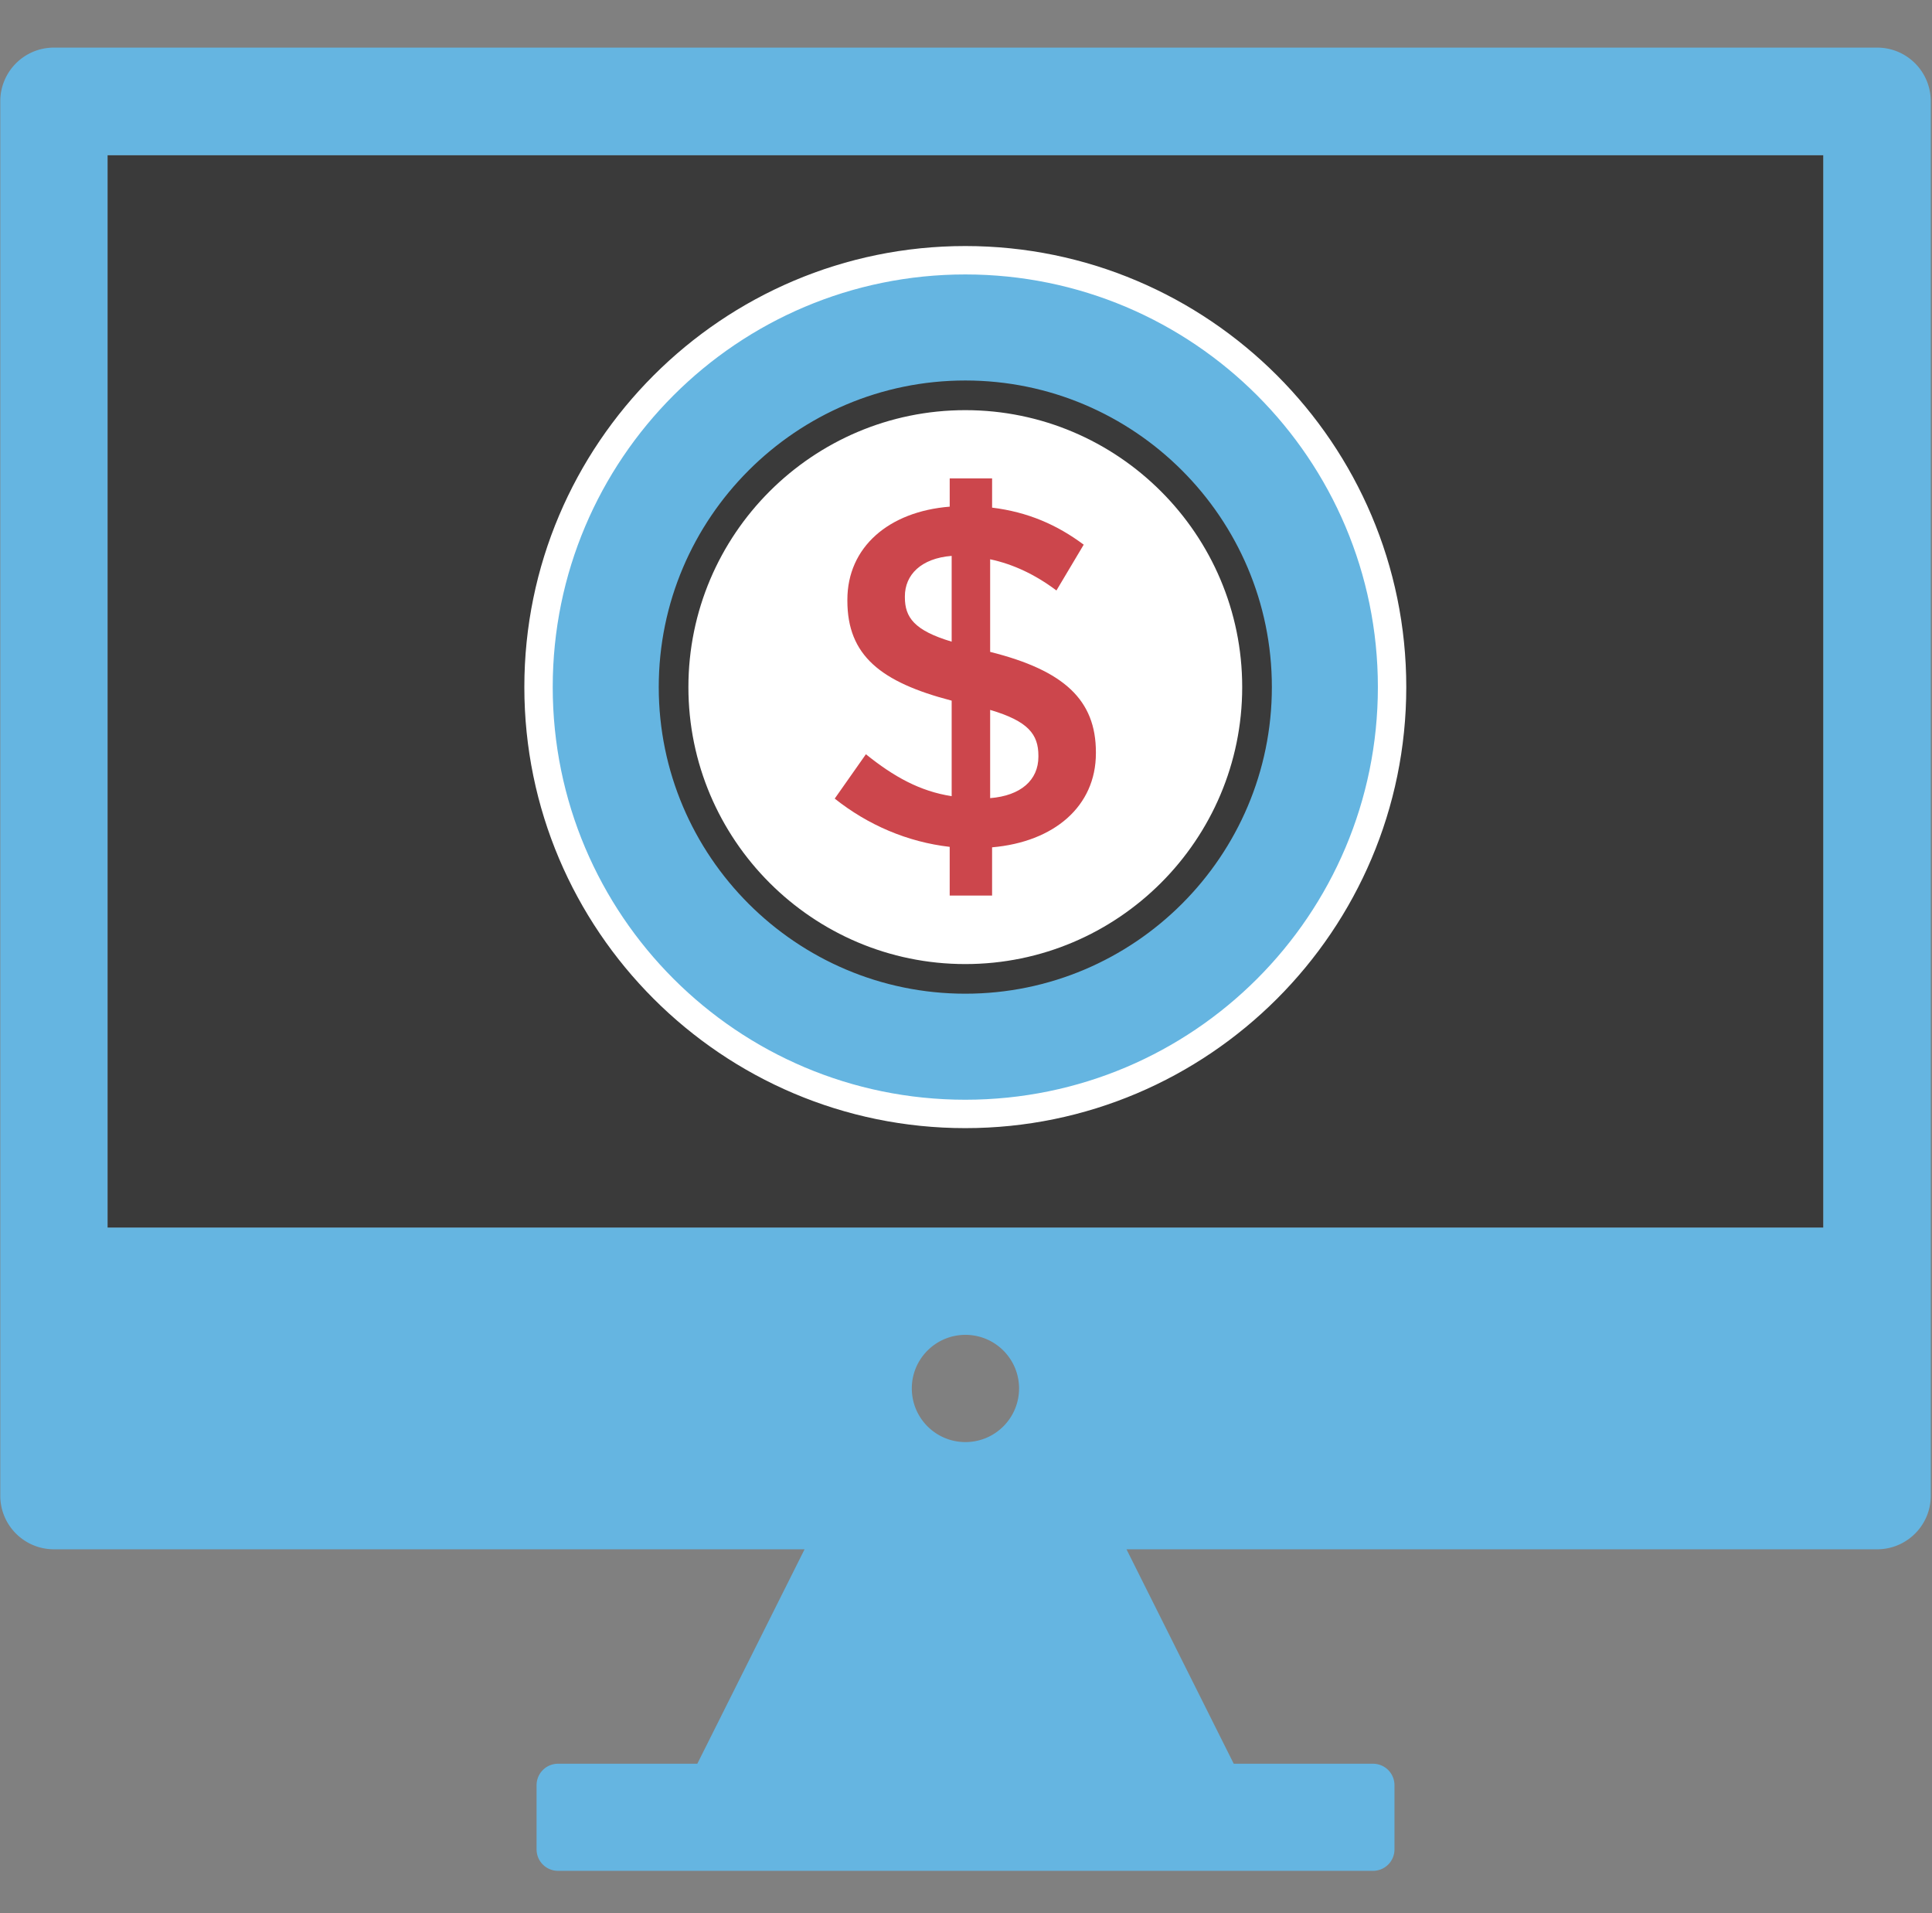
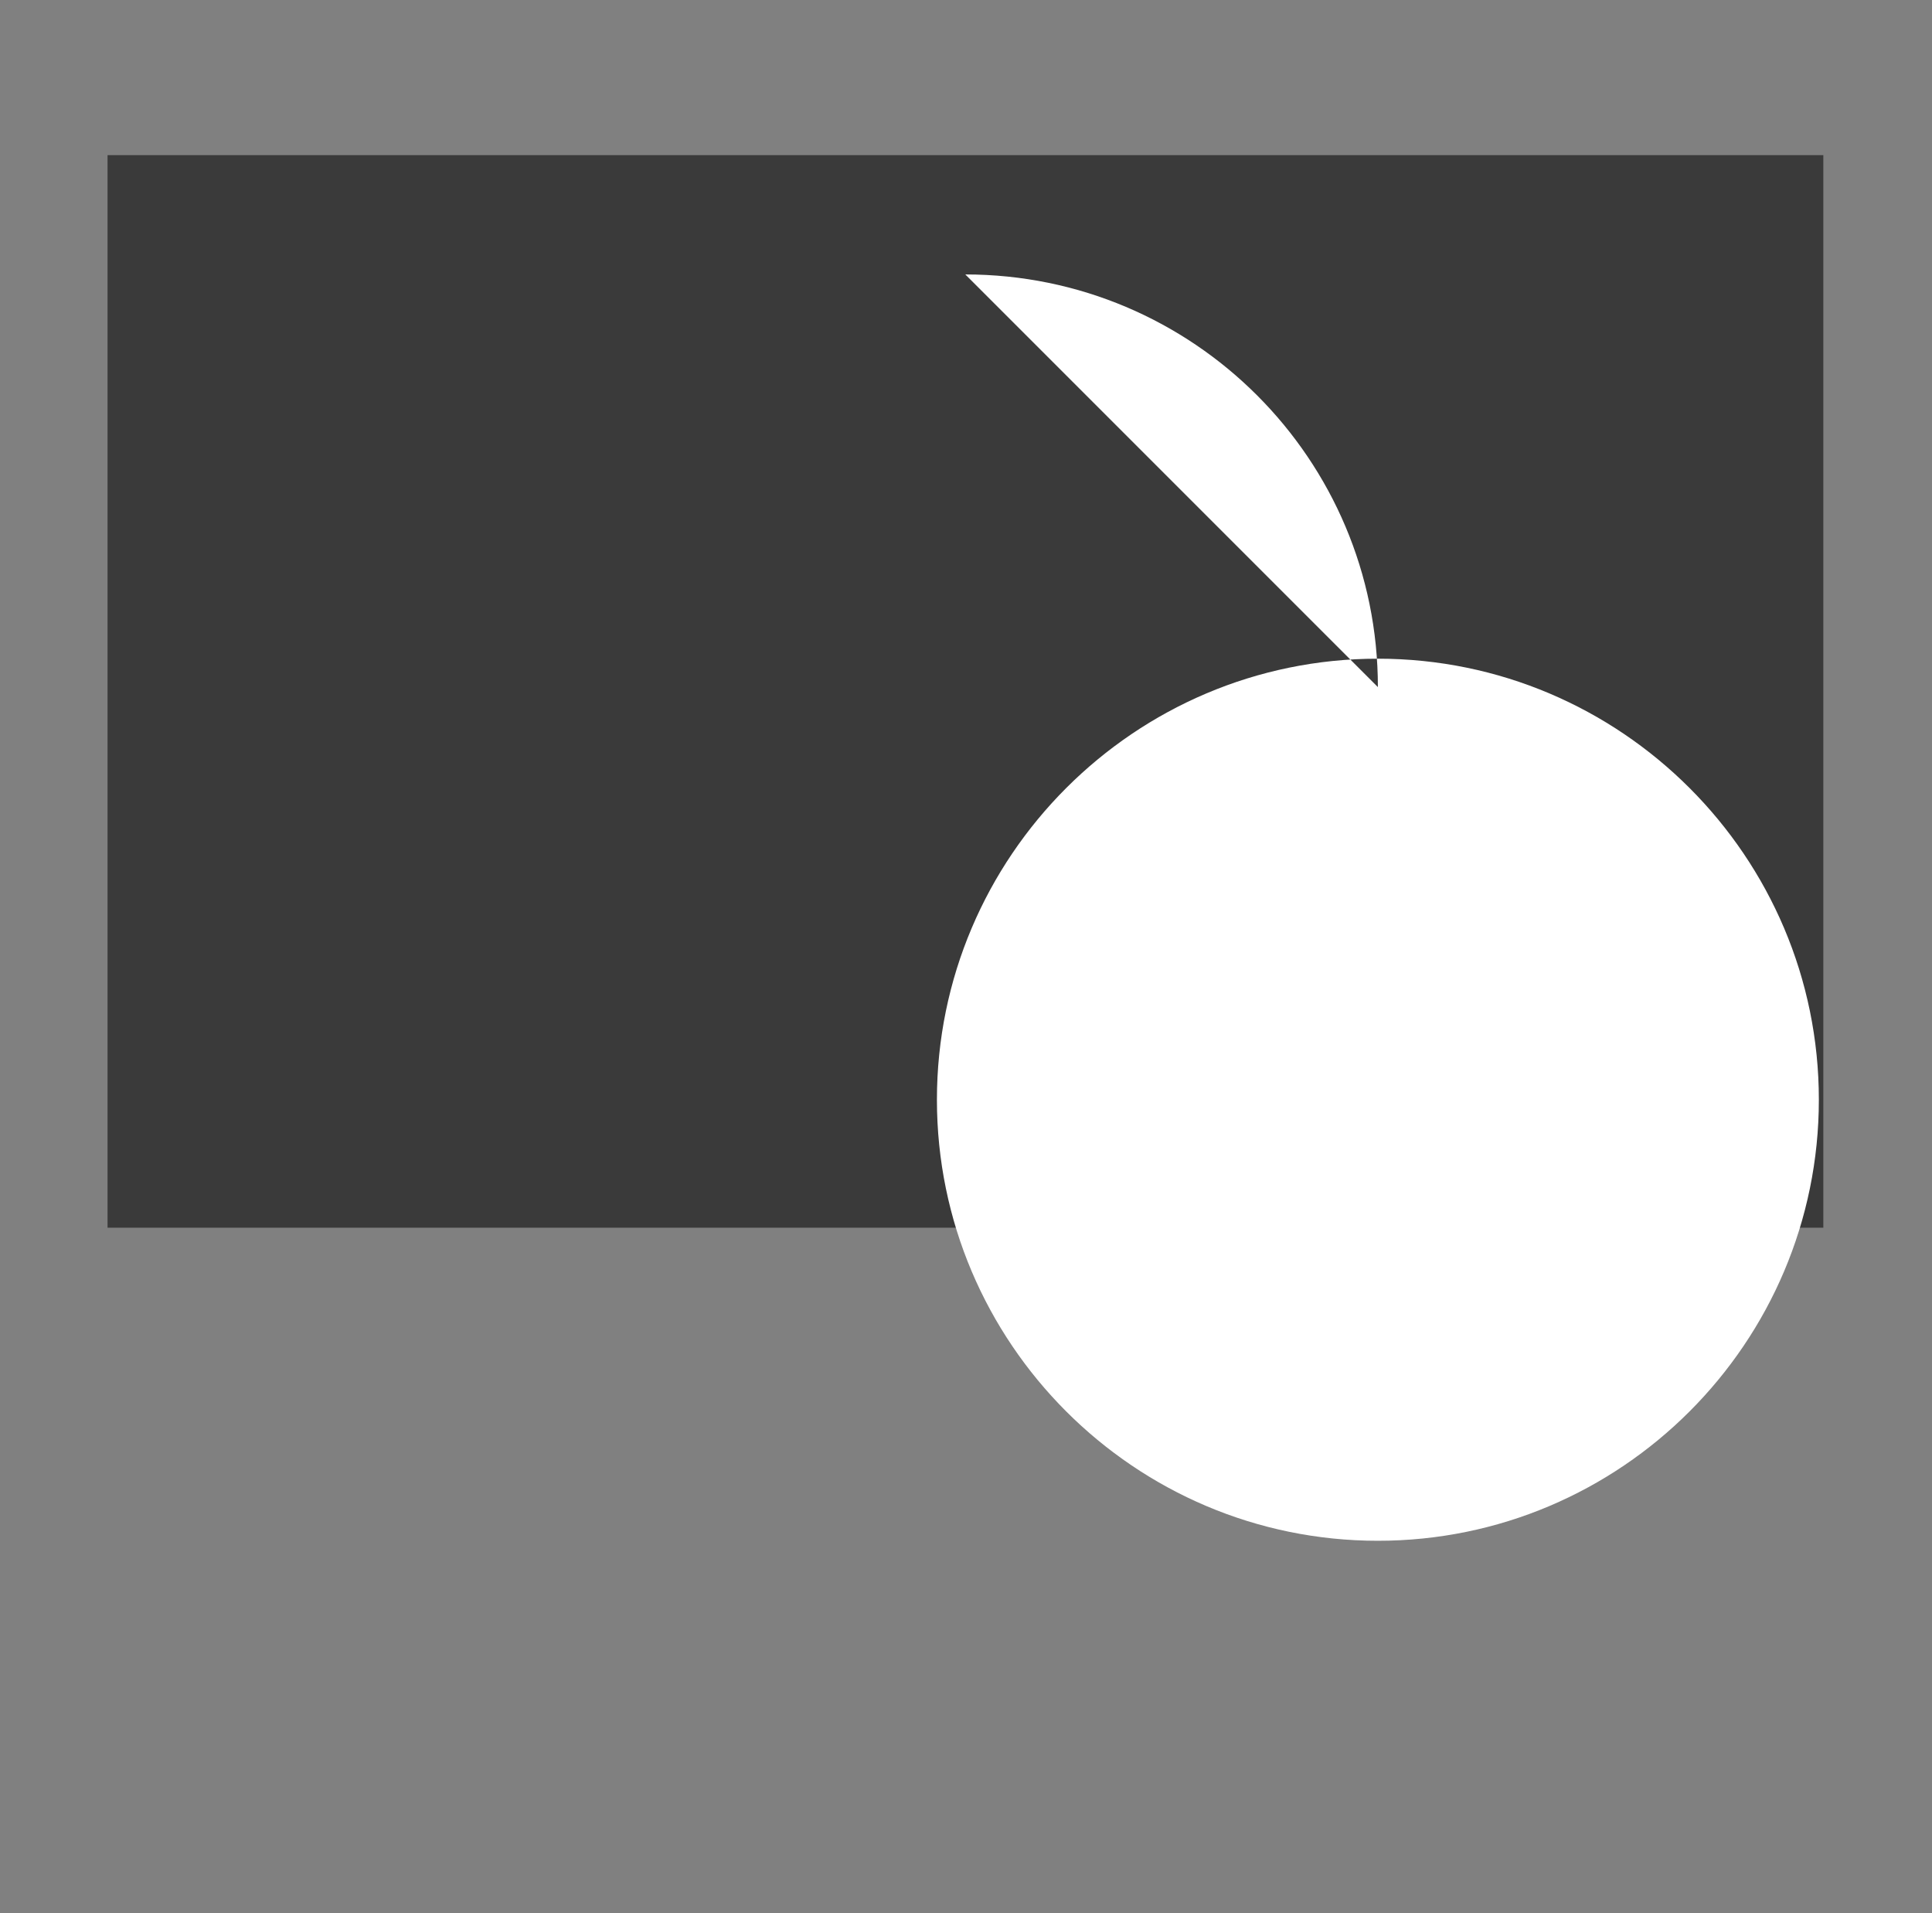
<svg xmlns="http://www.w3.org/2000/svg" width="100%" height="100%" viewBox="0 0 404 400" fill-rule="evenodd" stroke-linejoin="round" stroke-miterlimit="2">
  <rect x="0" y="0" width="404" height="400" fill="#808080" stroke="none" />
  <style>.B{fill-rule:nonzero}</style>
  <g transform="matrix(2.533 0 0 2.533 -378.623 -3670.64)">
    <path d="M158.354 1912.85H300v88.53H158.354z" fill="#3a3a3a" transform="matrix(-1 0 0 1 458.354 -450.917)" />
-     <path d="M300 1550.457H158.354v-88.52H300v88.52zm-70.823 17.7c-2.445 0-4.427-1.98-4.427-4.43 0-2.44 1.982-4.42 4.427-4.42s4.427 1.98 4.427 4.42c0 2.45-1.982 4.43-4.427 4.43m75.25-115.1h-150.5c-2.445 0-4.427 1.98-4.427 4.43v115.1c0 2.44 1.982 4.42 4.427 4.42h61.97l-8.854 17.7h-11.5a1.77 1.77 0 0 0-1.77 1.77v5.3a1.77 1.77 0 0 0 1.77 1.77h67.283a1.77 1.77 0 0 0 1.77-1.77v-5.3a1.77 1.77 0 0 0-1.77-1.77h-11.5l-8.853-17.7h61.97c2.445 0 4.426-1.98 4.426-4.42v-115.1c0-2.45-1.98-4.43-4.426-4.43m-75.256 88.008c-19.427 0-35.232-15.806-35.232-35.232s15.805-35.233 35.232-35.233 35.232 15.806 35.232 35.233-15.805 35.232-35.232 35.232" fill="#65b5e1" class="B" />
    <g fill="#fff" class="B">
-       <path d="M229.166 1471.78c18.812 0 34.06 15.25 34.06 34.06s-15.25 34.06-34.06 34.06-34.06-15.25-34.06-34.06 15.25-34.06 34.06-34.06m0-2.344c-20.072 0-36.403 16.33-36.403 36.404s16.33 36.404 36.403 36.404 36.404-16.33 36.404-36.404-16.33-36.404-36.404-36.404" />
-       <path d="M-24.083-24.083c-13.3 0-24.083 10.783-24.083 24.082s10.782 24.084 24.083 24.084S0 13.3 0 0-10.783-24.083-24.083-24.083" transform="matrix(0 -1 -1 0 229.167 1481.75)" />
+       <path d="M229.166 1471.78c18.812 0 34.06 15.25 34.06 34.06m0-2.344c-20.072 0-36.403 16.33-36.403 36.404s16.33 36.404 36.403 36.404 36.404-16.33 36.404-36.404-16.33-36.404-36.404-36.404" />
    </g>
-     <path d="M229.167 1482.982c-12.604 0-22.86 10.254-22.86 22.86s10.255 22.86 22.86 22.86 22.858-10.255 22.858-22.86-10.254-22.86-22.858-22.86m0 48.166c-13.954 0-25.308-11.353-25.308-25.307s11.354-25.307 25.308-25.307 25.307 11.353 25.307 25.307-11.353 25.307-25.307 25.307" fill="#3a3a3a" class="B" />
-     <path d="M227.88 1519.028c-3.5-.402-6.76-1.81-9.494-3.983l2.574-3.662c2.294 1.85 4.466 3.058 7.08 3.46v-7.884c-5.874-1.53-8.61-3.742-8.61-8.248v-.08c0-4.345 3.42-7.282 8.448-7.684v-2.334h3.5v2.414c2.94.362 5.35 1.408 7.563 3.058l-2.252 3.78c-1.77-1.327-3.58-2.172-5.472-2.574v7.643c6.115 1.53 8.73 3.98 8.73 8.287v.08c0 4.385-3.46 7.322-8.57 7.765v3.98h-3.5v-4.018zm.16-24.018c-2.534.2-3.862 1.57-3.862 3.338v.08c0 1.65.764 2.736 3.862 3.662V1495zm7.16 16.575v-.08c0-1.77-.845-2.856-3.983-3.782v7.283c2.534-.202 3.983-1.49 3.983-3.42" fill="#cc464c" class="B" />
  </g>
</svg>